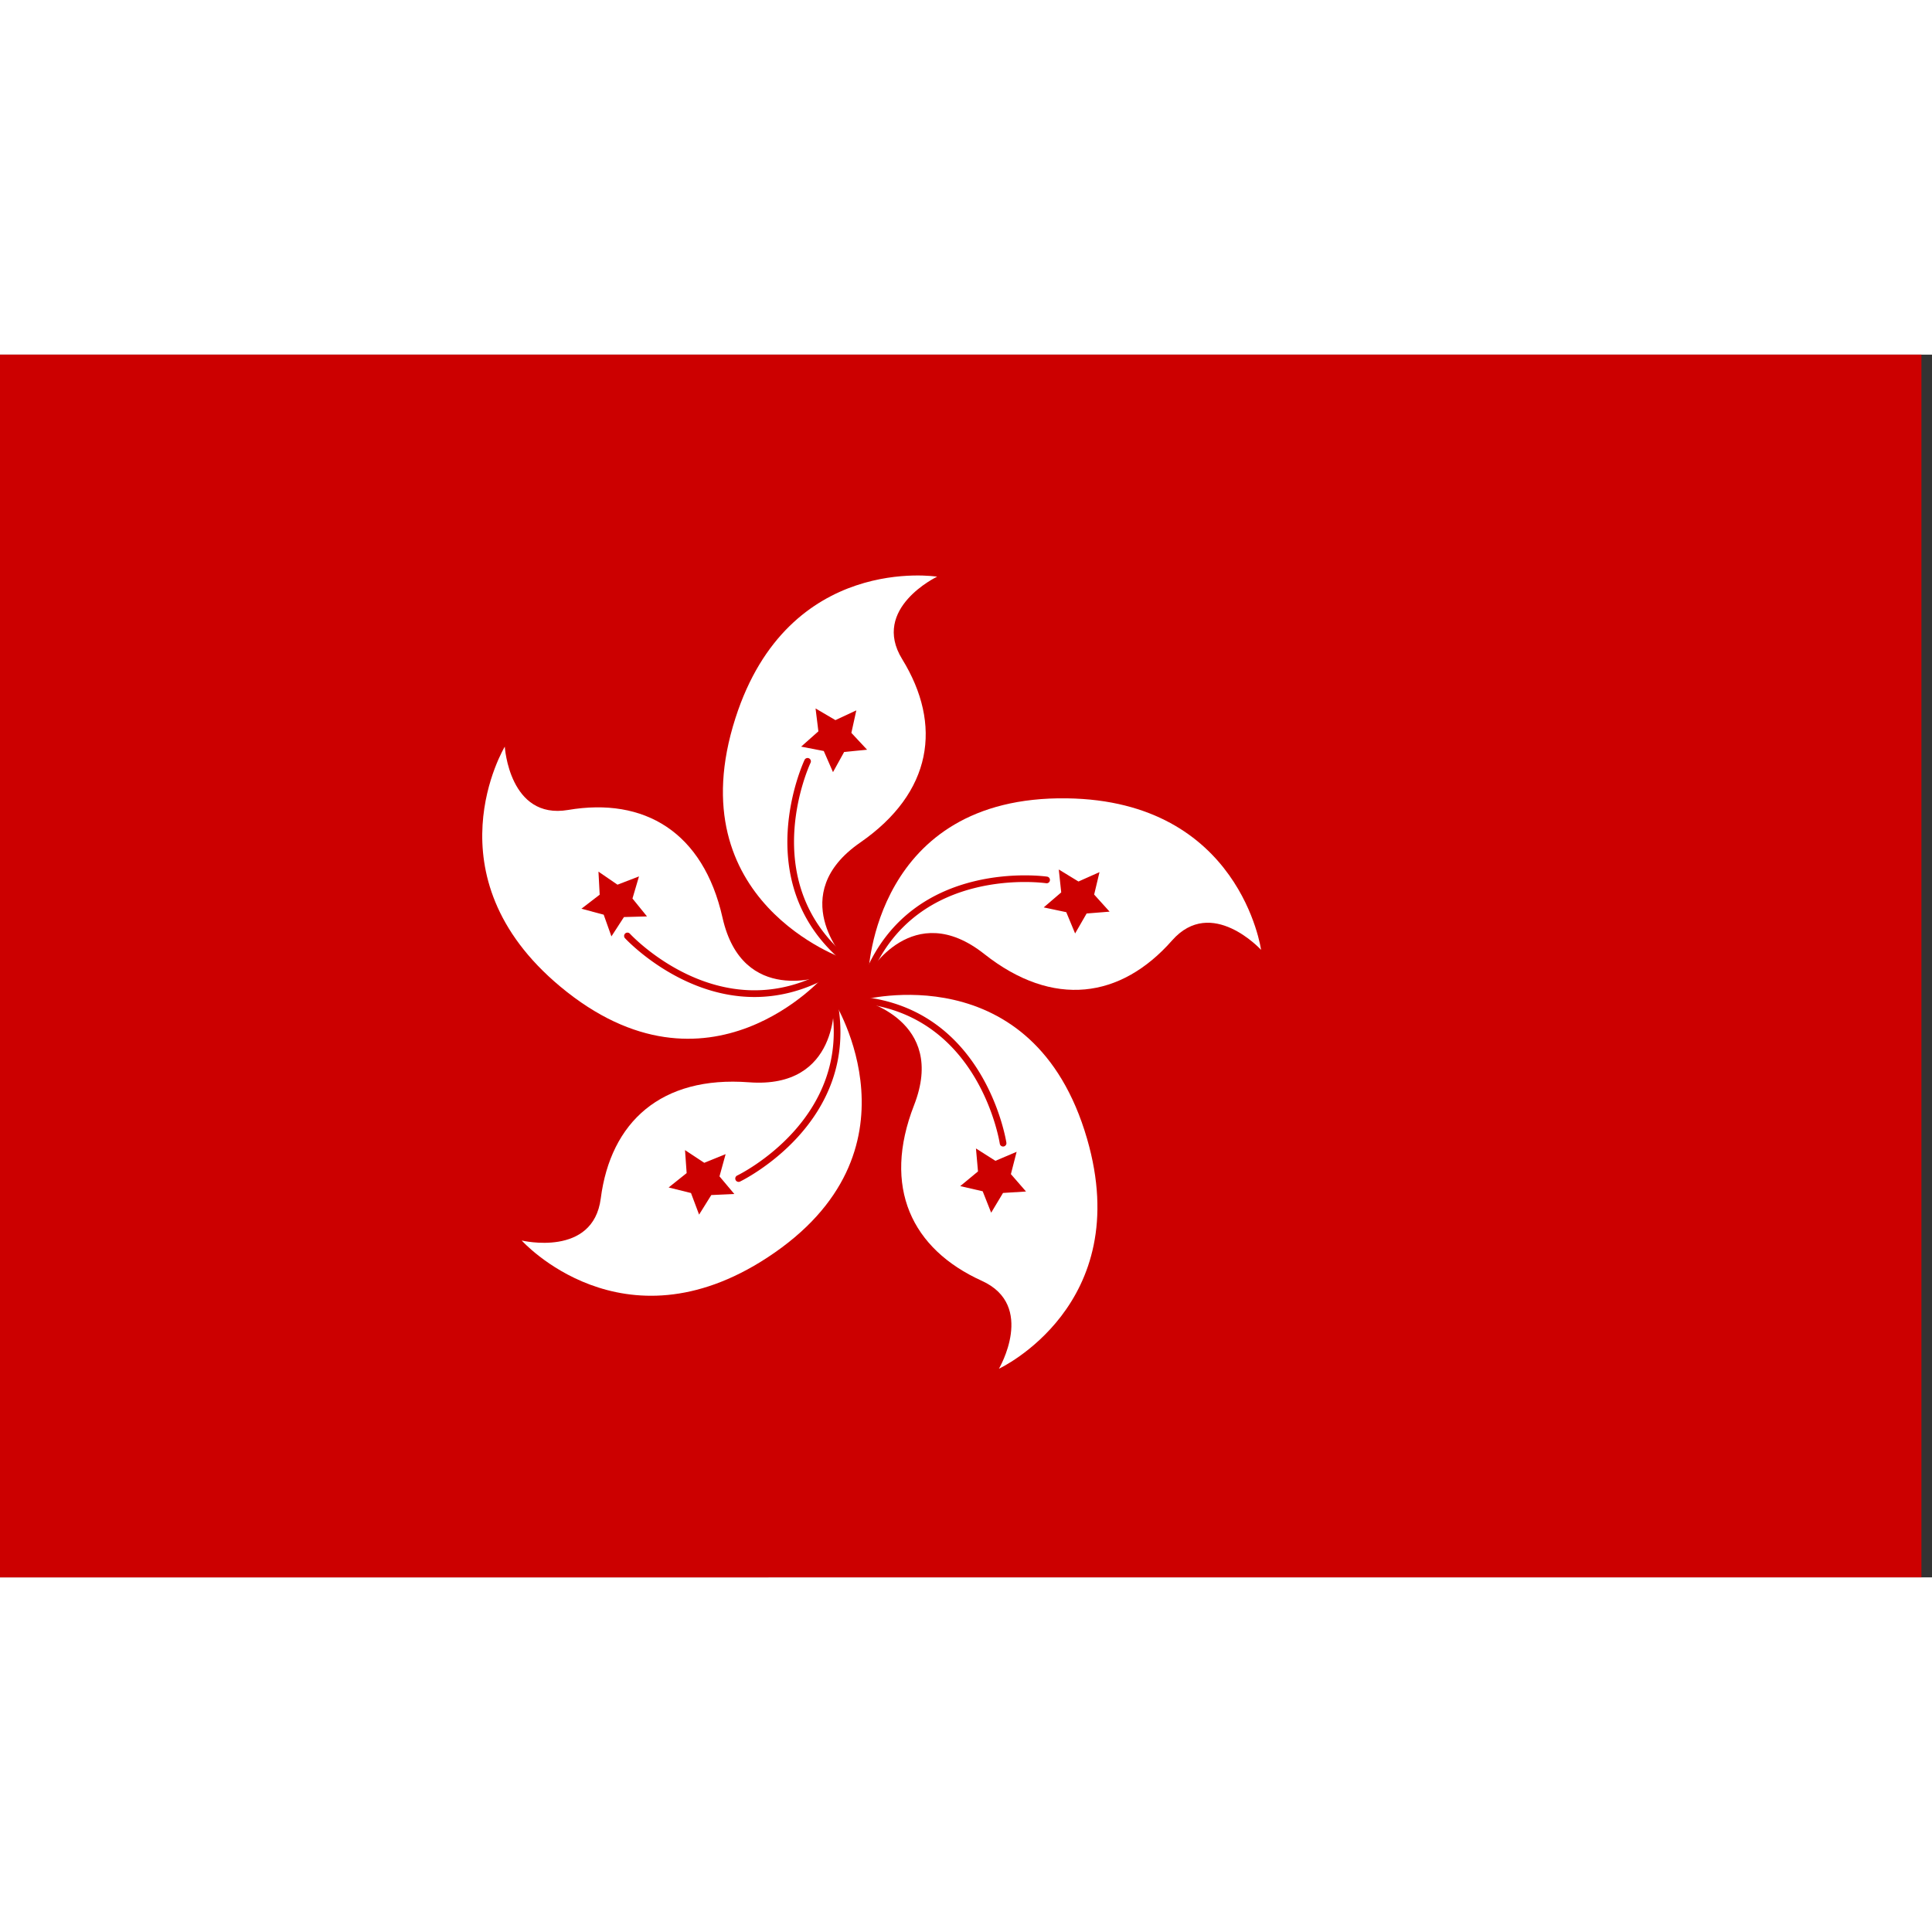
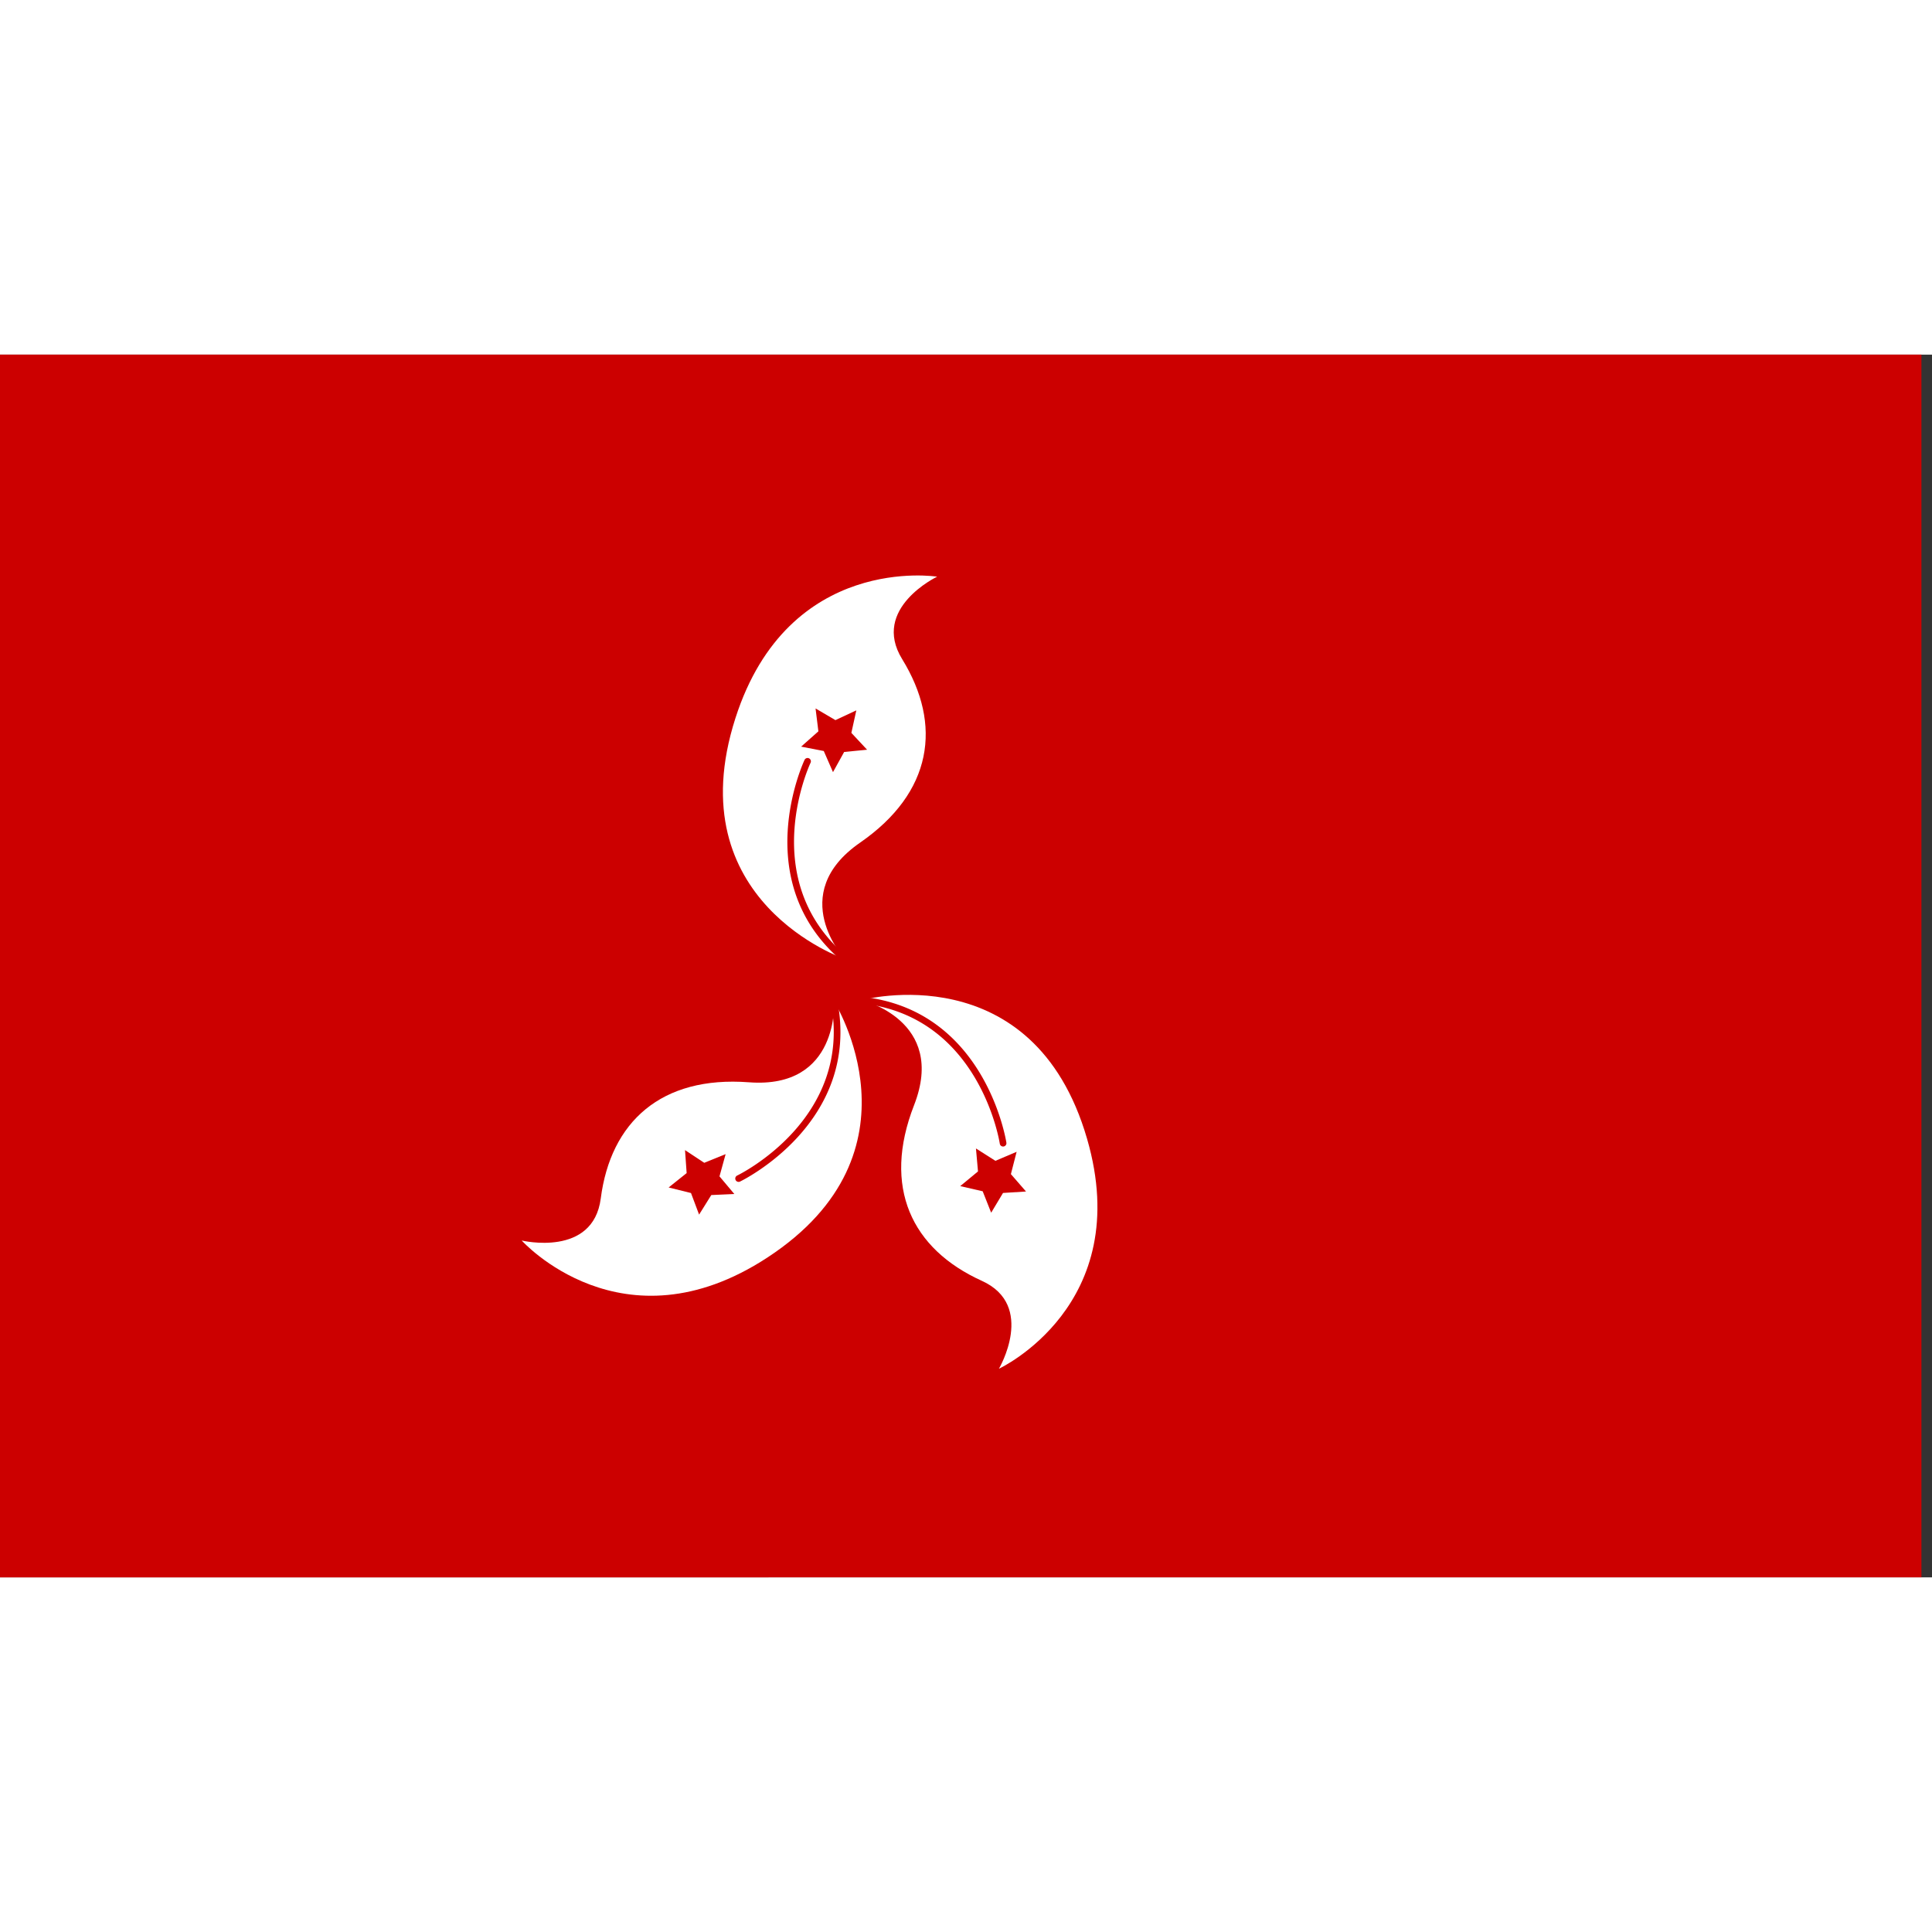
<svg xmlns="http://www.w3.org/2000/svg" class="icon" style="width: 1em;height: 1em;vertical-align: middle;fill: currentColor;overflow: hidden;" viewBox="0 0 1618 1024" version="1.1" p-id="1100">
  <rect x="0" y="0" width="1618" height="1024" fill="#333333" stroke="none" />
  <path d="M0 0h1609.143v1024H0z" fill="#CC0000" p-id="1101" />
-   <path d="M422.746 328.29s3.723 61.404 53.031 53.03C539.425 370.509 588.9 399.57 605.1 471.569c16.747 74.433 85.592 48.381 85.592 48.381s-97.298 112.738-221.43 9.306c-111.644-93.039-46.516-200.965-46.516-200.965z" fill="#FFFFFF" p-id="1102" />
  <path d="M501.198 432.984l15.926 10.913 18.014-6.933-5.46 18.522 12.159 14.988-19.292 0.536-10.495 16.194-6.475-18.187-18.65-4.985 15.3-11.767z m130.64 104.984c-62.743 0-107.847-48.61-108.428-49.251a2.791 2.791 0 1 1 4.136-3.757c0.726 0.798 73.691 79.295 161.845 32.527a2.791 2.791 0 1 1 2.613 4.93c-21.151 11.22-41.448 15.551-60.165 15.551z" fill="#CC0000" p-id="1103" />
  <path d="M436.903 741.892s59.807 14.39 66.216-35.218c8.273-64.028 50.519-102.847 124.109-97.287 76.08 5.744 71.29-67.706 71.29-67.706s79.374 126.007-55.839 214.468c-121.613 79.574-205.776-14.257-205.776-14.257z" fill="#FFFFFF" p-id="1104" />
  <path d="M559.962 697.474l15.089-12.035-1.362-19.253 16.11 10.634 17.891-7.245-5.13 18.605 12.42 14.77-19.286 0.877-10.221 16.378-6.782-18.075z m58.602-4.677a2.791 2.791 0 0 1-1.194-5.315c0.977-0.463 97.376-47.287 78.413-145.26a2.791 2.791 0 0 1 5.482-1.06c19.794 102.277-80.496 150.886-81.512 151.367a2.752 2.752 0 0 1-1.189 0.268z" fill="#CC0000" p-id="1105" />
  <path d="M836.572 849.283s31.255-52.981-14.307-73.619c-58.809-26.632-83.583-78.385-56.75-147.124 27.739-71.073-43.903-87.981-43.903-87.981s143.708-39.06 188.768 116.104c40.527 139.566-73.808 192.62-73.808 192.62z" fill="#FFFFFF" p-id="1106" />
  <path d="M830.08 718.614l-7.106-17.947-18.812-4.331 14.882-12.298-1.703-19.23 16.3 10.349 17.763-7.559-4.807 18.7 12.666 14.56L840 702.062z m9.975-55.426a2.797 2.797 0 0 1-2.757-2.389c-0.151-1.066-16.747-106.955-115.988-117.472a2.791 2.791 0 0 1-2.478-3.07 2.78 2.78 0 0 1 3.07-2.478c103.606 10.974 120.766 121.106 120.927 122.216a2.797 2.797 0 0 1-2.774 3.193z" fill="#CC0000" p-id="1107" />
-   <path d="M1056.114 498.474s-41.526-45.372-74.572-7.832c-42.682 48.46-99.408 57.012-157.307 11.254-59.863-47.303-96.957 16.267-96.957 16.267s4.655-148.85 166.21-146.578c145.322 2.038 162.626 126.89 162.626 126.89z" fill="#FFFFFF" p-id="1108" />
  <path d="M929.259 466.483l-19.242 1.546-9.64 16.719-7.403-17.824-18.884-3.997 14.653-12.56-2.037-19.192 16.484 10.06 17.623-7.86-4.483 18.778z m-201.981 54.465a2.786 2.786 0 0 1-2.568-3.88c40.784-95.863 151.116-80.082 152.227-79.909a2.791 2.791 0 0 1 2.333 3.182 2.735 2.735 0 0 1-3.182 2.334c-1.066-0.162-107.167-15.262-146.237 76.576a2.808 2.808 0 0 1-2.573 1.697z" fill="#CC0000" p-id="1109" />
  <path d="M784.83 185.954s-55.531 26.443-29.306 69.024c33.861 54.98 25.46 111.728-35.23 153.718-62.744 43.413-12.8 97.493-12.8 97.493s-140.978-47.99-91.576-201.814c44.451-138.371 168.912-118.42 168.912-118.42z" fill="#FFFFFF" p-id="1110" />
  <path d="M717.146 297.917L713 316.767l13.162 14.107-19.208 1.87-9.339 16.892-7.726-17.69-18.951-3.662 14.44-12.817-2.366-19.152 16.646 9.774zM707.5 508.98a2.78 2.78 0 0 1-1.792-0.653c-79.747-67.042-32.399-167.93-31.913-168.94a2.791 2.791 0 0 1 5.03 2.423c-0.47 0.971-45.92 98.029 30.467 162.24a2.791 2.791 0 0 1-1.792 4.93z" fill="#CC0000" p-id="1111" />
</svg>